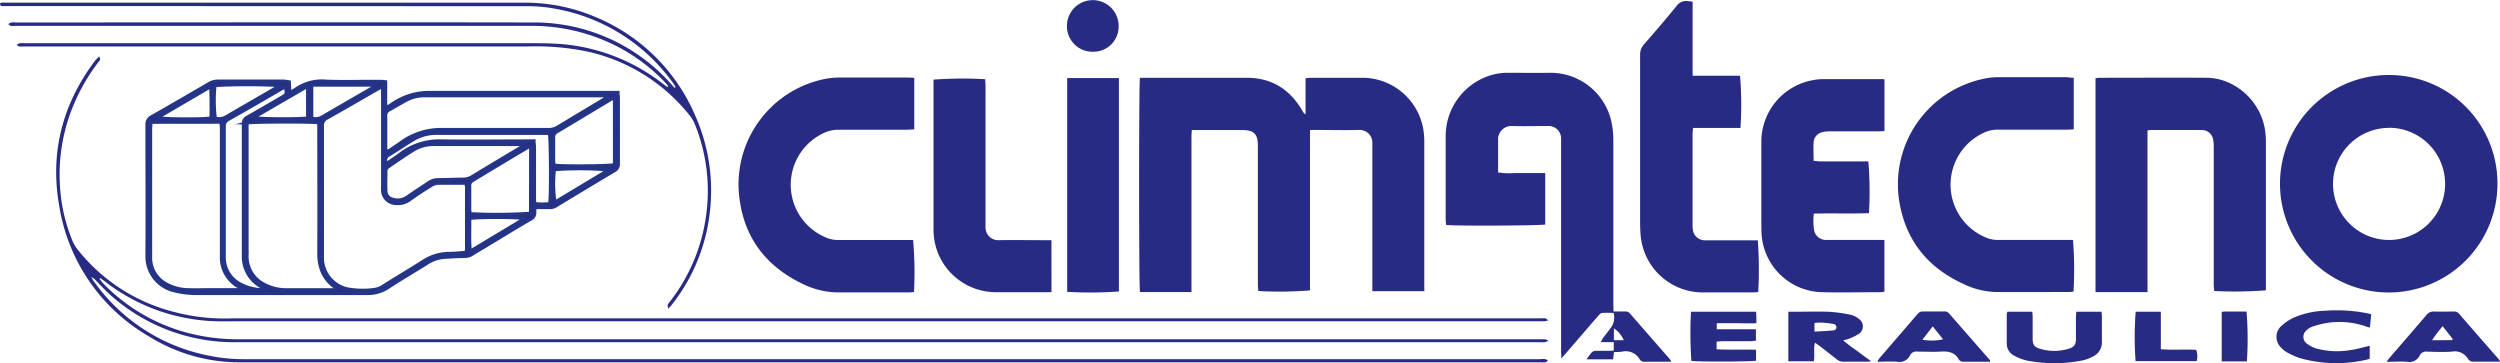
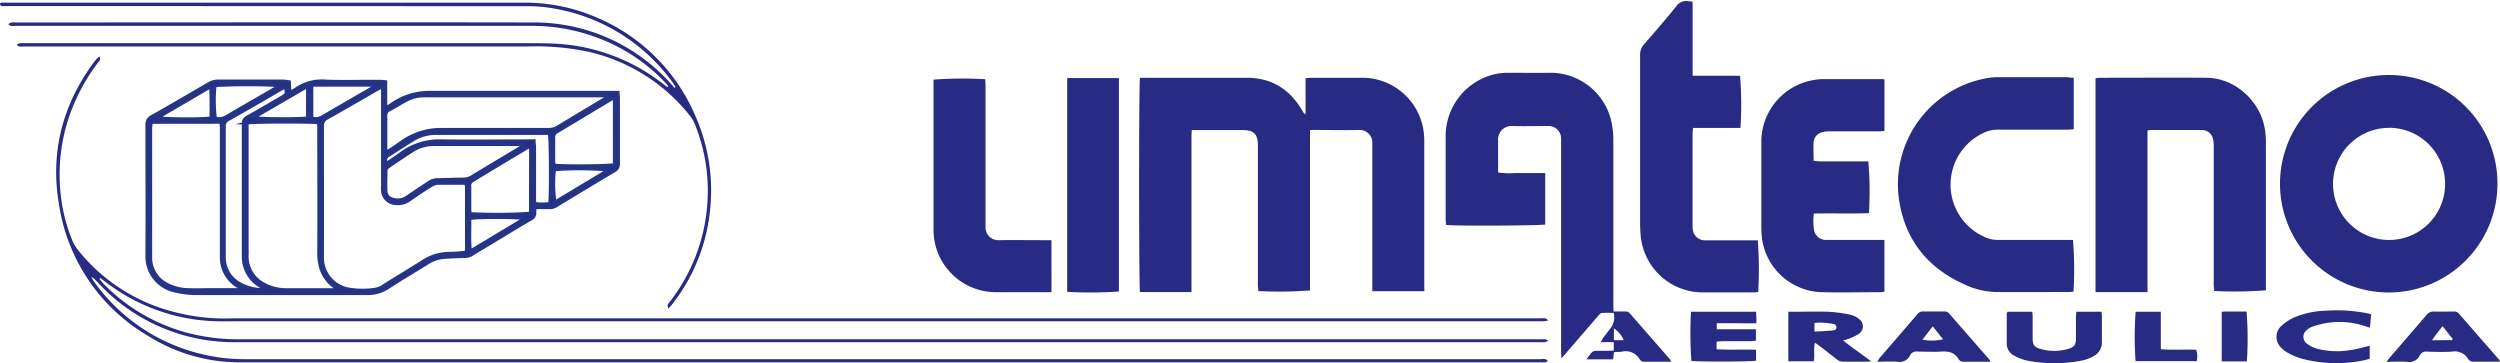
<svg xmlns="http://www.w3.org/2000/svg" viewBox="0 0 579.87 84.23">
  <defs>
    <style>.cls-1,.cls-2{fill:#282b83;}.cls-2{stroke:#243588;stroke-miterlimit:10;stroke-width:0.75px;}</style>
  </defs>
  <title>logo</title>
  <g id="Livello_2" data-name="Livello 2">
    <g id="Livello_1-2" data-name="Livello 1">
      <path class="cls-1" d="M330.38,67.55H318.31c0-.51,0-1,0-1.44q0-16,0-32c0-.4,0-.8,0-1.2a2.93,2.93,0,0,0-2.88-2.77c-3.56.09-7.12,0-10.68,0-.27,0-.55,0-.9.06V67.36a89.91,89.91,0,0,1-12,.14c0-.48-.09-1-.09-1.49V33.77c0-2.69-.91-3.6-3.58-3.6H276.42c0,.58-.06,1.08-.06,1.57q0,17.26,0,34.53v1.48H264.41c-.25-1-.27-48.44,0-49.71h1.37c7.79,0,15.59,0,23.39,0,5.8,0,10.05,2.69,12.92,7.67a2.18,2.18,0,0,0,.73.84V18.12c.5,0,.89-.08,1.27-.08,4.08,0,8.15,0,12.23,0a14.37,14.37,0,0,1,13.79,11.8,17.05,17.05,0,0,1,.25,2.85q0,16.72,0,33.45Z" />
      <path class="cls-1" d="M374.26,72.25c1.07,0,1.91,0,2.74,0a1.25,1.25,0,0,1,1.05.45l9.38,10.74c.07.07.08.2.17.46h-1.82c-1.4,0-2.8,0-4.2,0a1.23,1.23,0,0,1-1.24-.53,3.74,3.74,0,0,0-4.18-1.79c-.58.07-1.18.06-1.8.09l-.2,1.67H368a16.22,16.22,0,0,1,1.22-1.62,1.56,1.56,0,0,1,.94-.36c1,0,1.92,0,2.88,0,.39,0,.78,0,1.27-.06V79.36h-3a8,8,0,0,1,.43-.85c.6-.8,1.22-1.58,1.82-2.38a4.06,4.06,0,0,0,.72-3.54,22,22,0,0,0-2.69,0c-.36,0-.7.48-1,.8-2.6,3-5.18,6-7.77,9l-.67.76c0-.65-.06-1-.06-1.45V33.06a9.73,9.73,0,0,0,0-1.08,2.87,2.87,0,0,0-3-2.75c-2.75,0-5.52.08-8.27,0a3.11,3.11,0,0,0-3.34,3.35c0,1.64,0,3.28,0,4.92V40a17,17,0,0,0,3.67.15c1.2,0,2.4,0,3.6,0h3.66V52.07c-.83.27-21,.38-23,.1,0-.36-.09-.74-.09-1.12,0-6.43,0-12.86,0-19.29a14.77,14.77,0,0,1,11.2-14.51,14.49,14.49,0,0,1,3.08-.37c3.32,0,6.64.06,9.95,0a14.47,14.47,0,0,1,14.21,11.32,19.79,19.79,0,0,1,.45,4.27q0,19,0,38.11Zm2.37,6.66a6.5,6.5,0,0,0-2.29-2.76v2.76Z" />
      <path class="cls-1" d="M579.28,42.66A25.22,25.22,0,1,1,554.22,17.4,25.12,25.12,0,0,1,579.28,42.66Zm-25.14-13a13,13,0,1,0,13,13.08A13,13,0,0,0,554.14,29.64Z" />
      <path class="cls-1" d="M498.11,67.76H486.05V18.16a5.89,5.89,0,0,1,.87-.12c8.31,0,16.63-.06,24.94,0,6.23.06,11.94,4.9,13.33,11.17a17.48,17.48,0,0,1,.38,3.68q0,16.53,0,33.07v1.38a92.08,92.08,0,0,1-12,.15c0-.47-.1-1-.1-1.47q0-15.93,0-31.87a8.56,8.56,0,0,0-.16-1.9,2.62,2.62,0,0,0-2.58-2.09c-4,0-7.92,0-11.88,0-.19,0-.38.05-.74.09,0,3.12,0,6.22,0,9.32V67.76Z" />
      <path class="cls-1" d="M481,18.05V30c-.53,0-1,.08-1.47.08-5.39,0-10.79,0-16.18,0a7.2,7.2,0,0,0-2.91.58,13.26,13.26,0,0,0,.69,24.63,6.81,6.81,0,0,0,2.1.36c5.39,0,10.79,0,16.19,0h1.41a89.41,89.41,0,0,1,.12,12c-.32,0-.67.08-1,.08-5.72,0-11.44.05-17.15,0a18.26,18.26,0,0,1-7.38-1.87c-8.46-3.85-13.58-10.38-14.95-19.56a25,25,0,0,1,20-28.1,14.29,14.29,0,0,1,2.61-.29c5.47,0,10.95,0,16.43,0C480,18,480.47,18,481,18.05Z" />
-       <path class="cls-1" d="M212.06,18.05V30c-.53,0-1,.09-1.47.09-5.32,0-10.64,0-16,0a8,8,0,0,0-3.47.74,13.24,13.24,0,0,0,1,24.47,6.76,6.76,0,0,0,2.1.36c5.43,0,10.87,0,16.31,0h1.27A88,88,0,0,1,212,67.76c-.37,0-.76.06-1.15.06-5.59,0-11.19,0-16.78,0a19,19,0,0,1-7.95-2c-8.34-4-13.41-10.54-14.59-19.7A24.93,24.93,0,0,1,191.4,18.3a16.37,16.37,0,0,1,3.2-.31c5.28,0,10.56,0,15.83,0C210.94,18,211.45,18,212.06,18.05Z" />
      <path class="cls-1" d="M437.1,18.4v12c-.5,0-1,.07-1.42.07-3.84,0-7.68,0-11.52,0a5.3,5.3,0,0,0-1.64.24A2.51,2.51,0,0,0,420.67,33c-.1,1.38,0,2.78,0,4.32.53,0,1,.11,1.45.12h11.24a83.87,83.87,0,0,1,.14,12c-4.19.15-8.41,0-12.79.1a13.5,13.5,0,0,0,.13,4.17,2.82,2.82,0,0,0,2.87,1.94c2,0,4,0,6,0h7.38v12a4.64,4.64,0,0,1-.76.12c-4.6,0-9.21.13-13.8,0a14.38,14.38,0,0,1-13.82-12.35,21.17,21.17,0,0,1-.17-2.39q0-10,0-20a14.51,14.51,0,0,1,11.71-14.39,13.12,13.12,0,0,1,2.5-.29c4.52,0,9,0,13.55,0C436.51,18.33,436.74,18.37,437.1,18.4Z" />
      <path class="cls-1" d="M392.6,17.56h11a82.13,82.13,0,0,1,.1,12.11h-11c-.05.52-.11.94-.11,1.36q0,10.62,0,21.22a6,6,0,0,0,.06,1,2.8,2.8,0,0,0,2.9,2.49c3.64,0,7.27,0,10.91,0h1.26a94,94,0,0,1,.1,12c-.31,0-.66.08-1,.08-4.08,0-8.16,0-12.24,0a14.47,14.47,0,0,1-14-12.86c-.11-1.11-.16-2.23-.16-3.35q0-19.41,0-38.83a3.47,3.47,0,0,1,.89-2.48c2.56-2.92,5.09-5.86,7.53-8.87A2.68,2.68,0,0,1,391.5.27l1.1.11Z" />
      <path class="cls-1" d="M23,13.09c.48.8,0,1.08-.23,1.39a43.94,43.94,0,0,0-5,8.28A41.71,41.71,0,0,0,13.93,43.4a39,39,0,0,0,2.78,12.21,9.09,9.09,0,0,0,1.22,2.17A41.5,41.5,0,0,0,40.8,72.46a45.54,45.54,0,0,0,13,1.38H357a11.49,11.49,0,0,1,1.44,0c.17,0,.33.22.67.47a5.49,5.49,0,0,1-.86.2c-.52,0-1,0-1.56,0H56.19c-2.08,0-4.16.07-6.23,0a44,44,0,0,1-25.62-9.22l-1.09-.81-.18.2c.27.32.52.65.81,1A42.2,42.2,0,0,0,46,77.78a45.67,45.67,0,0,0,9.4.91H356.93c.48,0,1,0,1.44,0a3.71,3.71,0,0,1,.77.32,3,3,0,0,1-.76.36,11.63,11.63,0,0,1-1.32,0q-151,0-302.09,0A43,43,0,0,1,25.33,68.17c-1.1-1-2.09-2.1-3.13-3.15a3.08,3.08,0,0,0-1-.76,5.14,5.14,0,0,0,.41.77A42.67,42.67,0,0,0,47.57,82.31a40.76,40.76,0,0,0,9.15,1q150.21,0,300.41,0c.6,0,1.26-.23,1.9.32-.22.17-.37.38-.55.41a6.85,6.85,0,0,1-1.2,0q-151,0-302,0A39.72,39.72,0,0,1,34.5,78,42.68,42.68,0,0,1,13.74,47.76c-2.18-12.28.7-23.46,8.14-33.46C22.17,13.91,22.53,13.56,23,13.09Z" />
      <path class="cls-1" d="M243.89,67.77c-.44,0-.83,0-1.22,0-4,0-7.91,0-11.87,0a14.46,14.46,0,0,1-14-11.67,14.77,14.77,0,0,1-.27-2.73q0-17,0-33.9c0-.36,0-.71,0-1a90.82,90.82,0,0,1,12-.1c0,.47.06,1,.06,1.47V51.71c0,.36,0,.72,0,1.08a2.94,2.94,0,0,0,3,2.92c3.63-.06,7.27,0,10.91,0h1.38Z" />
      <path class="cls-2" d="M67.09,19l.13,2.42a7.87,7.87,0,0,0,1.24-.63,10.61,10.61,0,0,1,7.2-1.95c4.07.17,8.15,0,12.23.05.47,0,.94,0,1.55.09v5.93a6.71,6.71,0,0,0,.89-.37c.44-.26.86-.58,1.3-.85a15.17,15.17,0,0,1,8.08-2.24c14.12,0,28.23,0,42.35,0h1.27c0,.52.09.9.09,1.29,0,5.07,0,10.15,0,15.22a1.66,1.66,0,0,1-.92,1.63C138,42.26,133.47,45,129,47.71a2.68,2.68,0,0,1-1.58.43c-1.07,0-2.14,0-3.29,0a4.34,4.34,0,0,0-.11,1,1.62,1.62,0,0,1-1,1.72c-3.48,2-6.92,4.15-10.38,6.22-1.06.64-2.14,1.26-3.18,1.92a2.87,2.87,0,0,1-1.58.45c-1.68.05-3.35.13-5,.24a8.44,8.44,0,0,0-3.9,1.41c-3,1.87-6.09,3.68-9.06,5.63a8.35,8.35,0,0,1-4.51,1.33c-1.32,0-2.64,0-4,0l-35.15,0a21.33,21.33,0,0,1-6.16-.71,8.15,8.15,0,0,1-6-8c.07-10.11,0-20.22,0-30.33A2,2,0,0,1,35.31,27c4.41-2.5,8.8-5.06,13.18-7.61a3.87,3.87,0,0,1,2-.56c5.08,0,10.16,0,15.24,0C66.19,18.85,66.61,18.92,67.09,19Zm21.58,1.11c-.61.31-1,.48-1.3.67C83.53,23,79.71,25.2,75.85,27.38a1.86,1.86,0,0,0-1.08,1.89c0,9.31,0,18.61,0,27.92,0,1,0,1.92,0,2.88A7.42,7.42,0,0,0,80.48,67a19.54,19.54,0,0,0,6.43.14A4.8,4.8,0,0,0,89,66.29c3-1.9,6.13-3.75,9.17-5.68a11.09,11.09,0,0,1,6-1.82c1.31,0,2.61-.16,3.94-.24a8.05,8.05,0,0,0,.12-.92c0-4.71,0-9.43,0-14.14a7,7,0,0,0-.15-1c-2.28,0-4.43,0-6.58,0a3.43,3.43,0,0,0-1.64.63c-1.66,1-3.31,2.1-4.9,3.24a4.51,4.51,0,0,1-3,.83,3.14,3.14,0,0,1-3.2-2.94,9.57,9.57,0,0,1,0-1.2v-23ZM35,28.35c0,.63-.08,1.14-.08,1.65q0,14.43,0,28.87,0,.6,0,1.2a6.9,6.9,0,0,0,3.76,5.87,11,11,0,0,0,5,1.27c1.63.07,3.27,0,4.9,0h6.6a9.16,9.16,0,0,0,1.06-.14l-1.12-.69a7.76,7.76,0,0,1-3.75-6.93q0-14.92,0-29.83a12.36,12.36,0,0,0-.14-1.29Zm22.29.17v1.36q0,14.69,0,29.36a7.25,7.25,0,0,0,4,6.73,10.81,10.81,0,0,0,5.19,1.25c3.64,0,7.28,0,10.92,0a4.34,4.34,0,0,0,.79-.15,1.57,1.57,0,0,0-.23-.27c-2.9-1.94-4-4.69-4-8.1.06-9.63,0-19.26,0-28.89,0-.46,0-.92-.08-1.35C72.61,28.21,58.36,28.24,57.26,28.52Zm83.63-6,0-.32h-40.7q-1,0-1.92,0a8.92,8.92,0,0,0-3.71.85c-1.45.75-2.84,1.62-4.27,2.4A1.44,1.44,0,0,0,89.46,27c0,2.44,0,4.87,0,7.31,0,.3.06.6.11,1,.41-.24.73-.38,1-.57.83-.56,1.67-1.11,2.47-1.69a15.73,15.73,0,0,1,9.65-3c8.19,0,16.38,0,24.58,0a3.89,3.89,0,0,0,2.13-.59c3.45-2.1,6.91-4.16,10.37-6.24ZM121.37,33.82l-.09-.24a3.83,3.83,0,0,0-.58-.07c-6.71,0-13.42,0-20.13,0a8.72,8.72,0,0,0-4.67,1.28c-2,1.25-3.94,2.58-5.88,3.92a1.23,1.23,0,0,0-.52.85c0,1.55-.07,3.11,0,4.67a2,2,0,0,0,1.62,2,3.79,3.79,0,0,0,3.21-.44c1.66-1.17,3.39-2.26,5.07-3.4a3.76,3.76,0,0,1,2.12-.7c2,0,4-.12,6-.13a3.56,3.56,0,0,0,1.91-.54c3.65-2.21,7.32-4.41,11-6.61ZM61.46,67.09l-1.11-.73a7.94,7.94,0,0,1-3.89-6.89c0-10.23,0-20.46,0-30.69a1.59,1.59,0,0,1,.91-1.61c2.69-1.5,5.34-3.06,8-4.61,1.15-.66,1.23-.91.77-2.36-.29.14-.58.25-.85.41C61.19,23,57.12,25.35,53,27.67a1.72,1.72,0,0,0-1,1.73c0,10.06,0,20.13,0,30.2a6.92,6.92,0,0,0,3.41,6.11,11.31,11.31,0,0,0,5.36,1.5A3.08,3.08,0,0,0,61.46,67.09ZM123.1,33.93a3.72,3.72,0,0,0-.6.21Q116,38,109.57,41.9a1.27,1.27,0,0,0-.63,1.29c0,1.8,0,3.59,0,5.39a6,6,0,0,0,.13,1,119.85,119.85,0,0,0,14-.1Zm19.43-11.25a8,8,0,0,0-.74.31c-4.22,2.53-8.42,5.06-12.64,7.58a1.38,1.38,0,0,0-.75,1.36c0,1.79,0,3.59,0,5.39a7.3,7.3,0,0,0,.14,1c2,.29,13.14.18,14-.12Zm-18.67,10c0,.57.1,1,.1,1.51,0,3.87,0,7.74,0,11.62,0,.46,0,.92.07,1.42a14.4,14.4,0,0,0,3.48,0c.3-1.61.22-15.38-.08-16.24a5.2,5.2,0,0,0-.69-.07q-12.66,0-25.3,0a10.28,10.28,0,0,0-5.3,1.29c-2,1.2-4,2.54-6,3.78a1.37,1.37,0,0,0-.55,1.91c.34-.2.65-.36.94-.55.79-.54,1.6-1.07,2.36-1.65a15,15,0,0,1,9.61-3c6.68.1,13.35,0,20,0Zm-59-12.85a139.11,139.11,0,0,0-15,0,33.65,33.65,0,0,0,.07,7.59,3.28,3.28,0,0,0,2.6-.36c3.75-2.2,7.52-4.36,11.27-6.54C64.08,20.36,64.37,20.16,64.86,19.84Zm7.44,7.57a3,3,0,0,0,2.4-.25c3.89-2.27,7.81-4.53,11.71-6.79a9.49,9.49,0,0,0,.74-.63H72.3Zm68.88,12a81.58,81.58,0,0,0-12.59-.06,27.87,27.87,0,0,0,.13,7.55ZM108.94,50.69c.06,2.42-.13,4.89.13,7.58l12.58-7.56C120.5,50.32,110.13,50.33,108.94,50.69ZM71.36,20,58.82,27.27c1.1.37,11.3.39,12.54.08Zm-22.46.41-.33-.14-12,7c1,.4,11,.44,12.39.08C49,25.05,49,22.74,48.9,20.42Z" />
      <path class="cls-1" d="M247.53,18.11h12v49.5a92.49,92.49,0,0,1-12,.08Z" />
      <path class="cls-1" d="M156.68,20.16c-.22-.33-.41-.67-.64-1A42.79,42.79,0,0,0,128.62,2a33.21,33.21,0,0,0-6.31-.56Q62,1.42,1.61,1.4a9.57,9.57,0,0,1-1.31,0C.18,1.33,0,1.08,0,.92S.18.64.3.62a11.93,11.93,0,0,1,1.2,0H65.92q27.78,0,55.55,0A41.6,41.6,0,0,1,138.25,4,43,43,0,0,1,161.3,26.91a42.67,42.67,0,0,1,3.46,21.18,42.22,42.22,0,0,1-8.88,22.53c-.21.28-.47.52-.88,1-.08-.46-.19-.71-.13-.91a2.52,2.52,0,0,1,.47-.68,41.73,41.73,0,0,0,8.56-21,41.16,41.16,0,0,0-2.77-20.32A7.45,7.45,0,0,0,160,26.82,41.87,41.87,0,0,0,136.45,12a59.09,59.09,0,0,0-14.17-1.22q-58.36,0-116.73,0c-.52,0-1.11.19-1.68-.36a2.6,2.6,0,0,1,.71-.4,7.89,7.89,0,0,1,1.19,0H122.51c2.63,0,5.28,0,7.9.22a44.11,44.11,0,0,1,22.36,8.44l2,1.51L155,20c-.25-.3-.49-.63-.76-.91A41.7,41.7,0,0,0,138.31,8.65,43.19,43.19,0,0,0,123.17,6H3.56c-.51,0-1.11.23-1.62-.42a2.51,2.51,0,0,1,.7-.37,5.12,5.12,0,0,1,1,0c39.91,0,79.82-.07,119.73,0A42.47,42.47,0,0,1,155.59,19.4l.89,1Z" />
      <path class="cls-1" d="M414.8,72.31c.46,0,.81,0,1.16,0,2.72,0,5.44-.08,8.16,0a33.53,33.53,0,0,1,5.08.69,4.69,4.69,0,0,1,2,1,2.07,2.07,0,0,1,0,3.4,11.63,11.63,0,0,1-2.34,1.17,9.73,9.73,0,0,1-1.35.37,38.92,38.92,0,0,0,3.24,2.45c1,.76,2,1.51,3.26,2.38a7.18,7.18,0,0,1-.81.12c-1.88,0-3.76,0-5.64,0a2.21,2.21,0,0,1-1.52-.55c-1.31-1-2.64-2.07-4-3.1-.3-.24-.63-.45-1.06-.76-.38,1.49,0,2.89-.27,4.31H414.8Zm6.07,4.61c1.47-.09,2.78-.13,4.08-.26.45,0,1.05-.15,1-.8s-.61-.71-1.06-.78a19.21,19.21,0,0,0-2.38-.25,13.3,13.3,0,0,0-1.65.08Z" />
      <path class="cls-1" d="M465.63,72.31h5.76c0,.36.08.7.08,1,0,1.76,0,3.52,0,5.27,0,1.34.36,1.91,1.65,2.3a11.36,11.36,0,0,0,6.73,0c1.29-.4,1.64-.94,1.66-2.29,0-1.64,0-3.28,0-4.92,0-.43.05-.85.09-1.36h5.86c0,.35.07.65.07,1,0,2,0,3.92,0,5.87a3.62,3.62,0,0,1-2.07,3.51,9.44,9.44,0,0,1-2.57.94,33.5,33.5,0,0,1-12.74,0,10.91,10.91,0,0,1-2.89-1.1,3.12,3.12,0,0,1-1.8-2.79c0-2.31,0-4.63,0-6.94A2.14,2.14,0,0,1,465.63,72.31Z" />
      <path class="cls-1" d="M579.87,83.89c-2.24,0-4.34,0-6.45,0a1.35,1.35,0,0,1-.62-.29,1.07,1.07,0,0,1-.33-.34,3.58,3.58,0,0,0-3.75-1.7c-1.9.13-3.83.06-5.74,0a1.62,1.62,0,0,0-1.7.84,2.7,2.7,0,0,1-3,1.52c-1.5-.12-3,0-4.71,0,.25-.35.38-.57.55-.77,2.89-3.35,5.8-6.69,8.67-10.06a2.09,2.09,0,0,1,1.84-.83c1.52.05,3,0,4.55,0a1.35,1.35,0,0,1,1.16.48q4.66,5.37,9.37,10.73C579.73,83.52,579.75,83.61,579.87,83.89Zm-11.12-5,.17-.24-2.37-3c-.86,1.12-1.67,2.06-2.43,3.27Z" />
      <path class="cls-1" d="M461.6,83.9c-2.12,0-4.15,0-6.19,0a1.18,1.18,0,0,1-1.1-.58c-.93-1.6-2.35-1.88-4.07-1.77s-3.67,0-5.51,0a1.6,1.6,0,0,0-1.69.85,2.69,2.69,0,0,1-3,1.5c-1.47-.11-2.95,0-4.58,0a4.88,4.88,0,0,1,.43-.76c2.94-3.42,5.9-6.82,8.83-10.25a1.58,1.58,0,0,1,1.32-.65c1.64,0,3.27,0,4.91,0a1.34,1.34,0,0,1,1.15.48q4.73,5.42,9.46,10.81C461.58,83.59,461.56,83.69,461.6,83.9Zm-15.7-5.11a12,12,0,0,0,4.79-.09l-2.4-3Z" />
      <path class="cls-1" d="M392.22,72.31h15.11c0,.47.05.9.06,1.32s0,.79,0,1.34c-1.57.08-3.07,0-4.57,0H398.2v1.41h9.08v2.65c-.36,0-.77.11-1.19.11h-6.47c-.47,0-.94.07-1.46.11v1.76c3,.19,6.07,0,9.15.12v2.53c-.92.24-13.75.28-15,.05A92.32,92.32,0,0,1,392.22,72.31Z" />
      <path class="cls-1" d="M550,72.92c-.1,1-.2,2-.29,3a2,2,0,0,1-.36,0,18.91,18.91,0,0,0-9.18-1.08,22.13,22.13,0,0,0-3.82.92,3.93,3.93,0,0,0-1.4.89,1.94,1.94,0,0,0,.06,3,7.32,7.32,0,0,0,2.32,1.2,18.52,18.52,0,0,0,7.84.35c1.48-.19,2.94-.65,4.48-1v3a8.33,8.33,0,0,1-.84.26,31.32,31.32,0,0,1-15.06-.31,15.89,15.89,0,0,1-3.07-1.3,5.83,5.83,0,0,1-1.6-1.24,3.42,3.42,0,0,1,.06-5A11.63,11.63,0,0,1,532,73.69a20,20,0,0,1,7.44-1.62,36.27,36.27,0,0,1,10,.67A4.06,4.06,0,0,1,550,72.92Z" />
-       <path class="cls-1" d="M253.47,12a5.92,5.92,0,0,1-6-6,6,6,0,0,1,12,.06A5.85,5.85,0,0,1,253.47,12Z" />
      <path class="cls-1" d="M495.36,72.31h5.84V81c2.82.23,5.52,0,8.2.14a4.38,4.38,0,0,1,.11,2.63H495.34A78.8,78.8,0,0,1,495.36,72.31Z" />
      <path class="cls-1" d="M515.32,72.32c.35,0,.63-.06.9-.06h4.86a78,78,0,0,1,.08,11.57h-5.84Z" />
    </g>
  </g>
</svg>